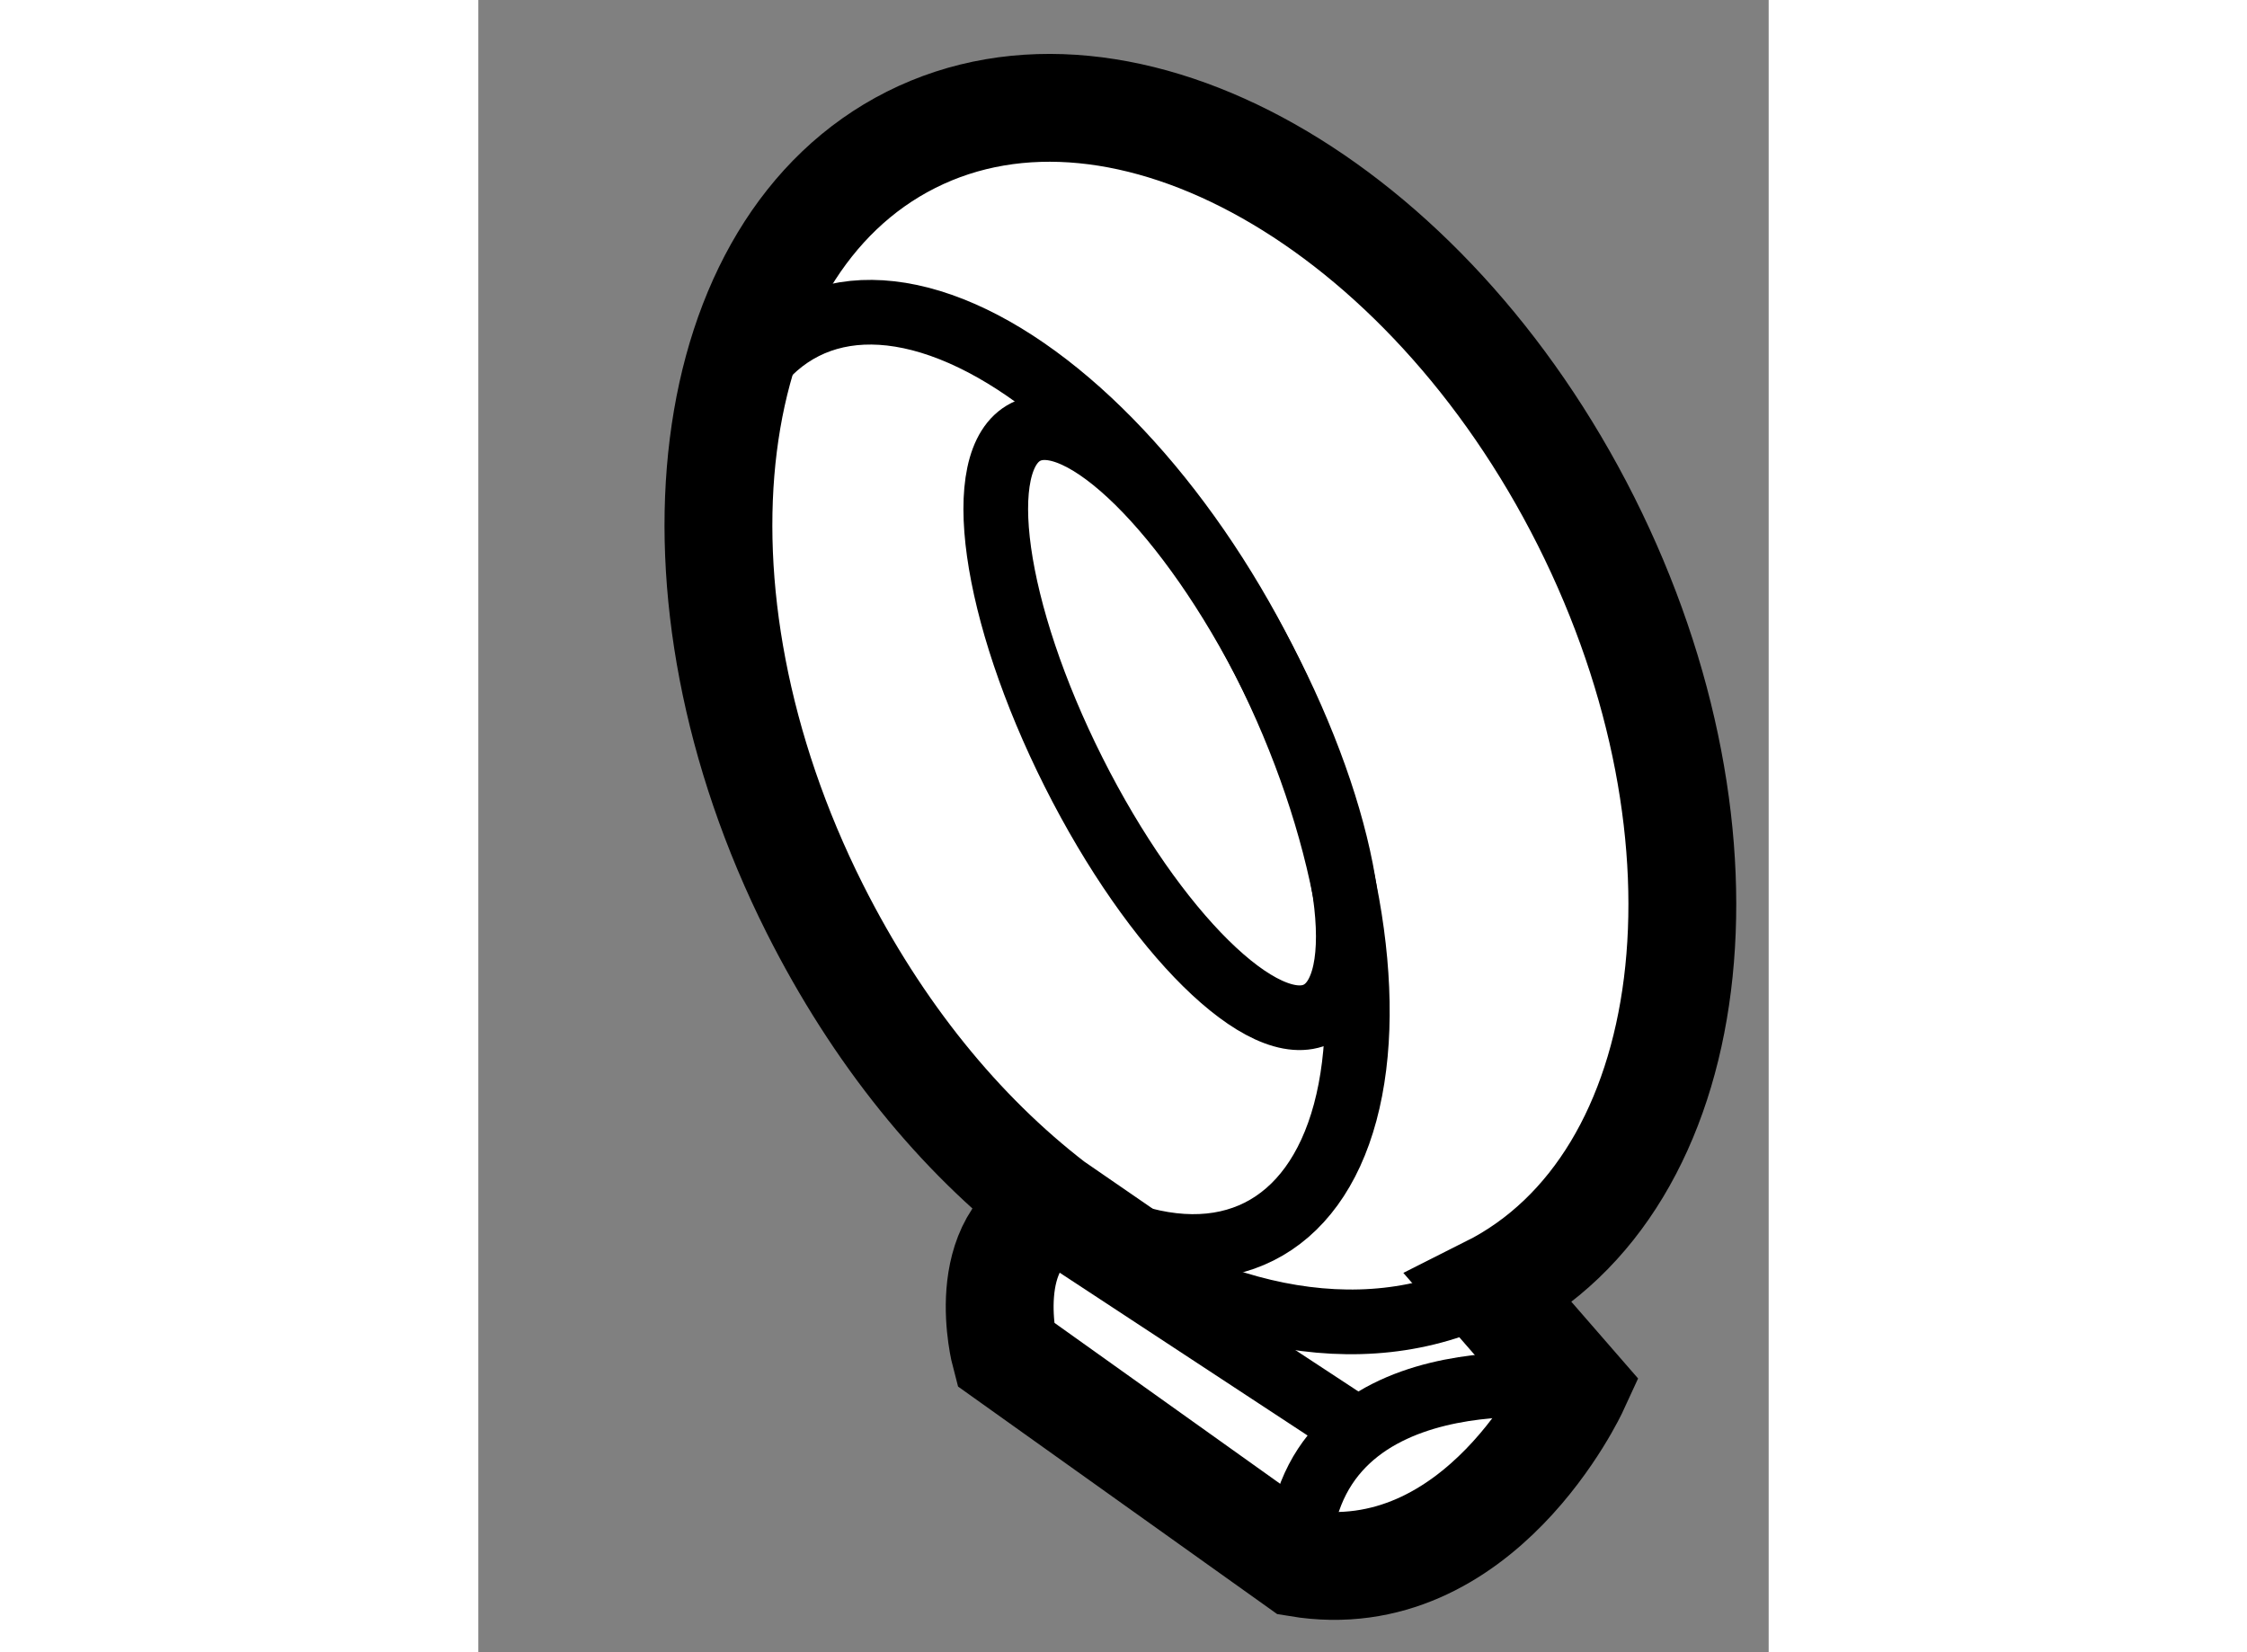
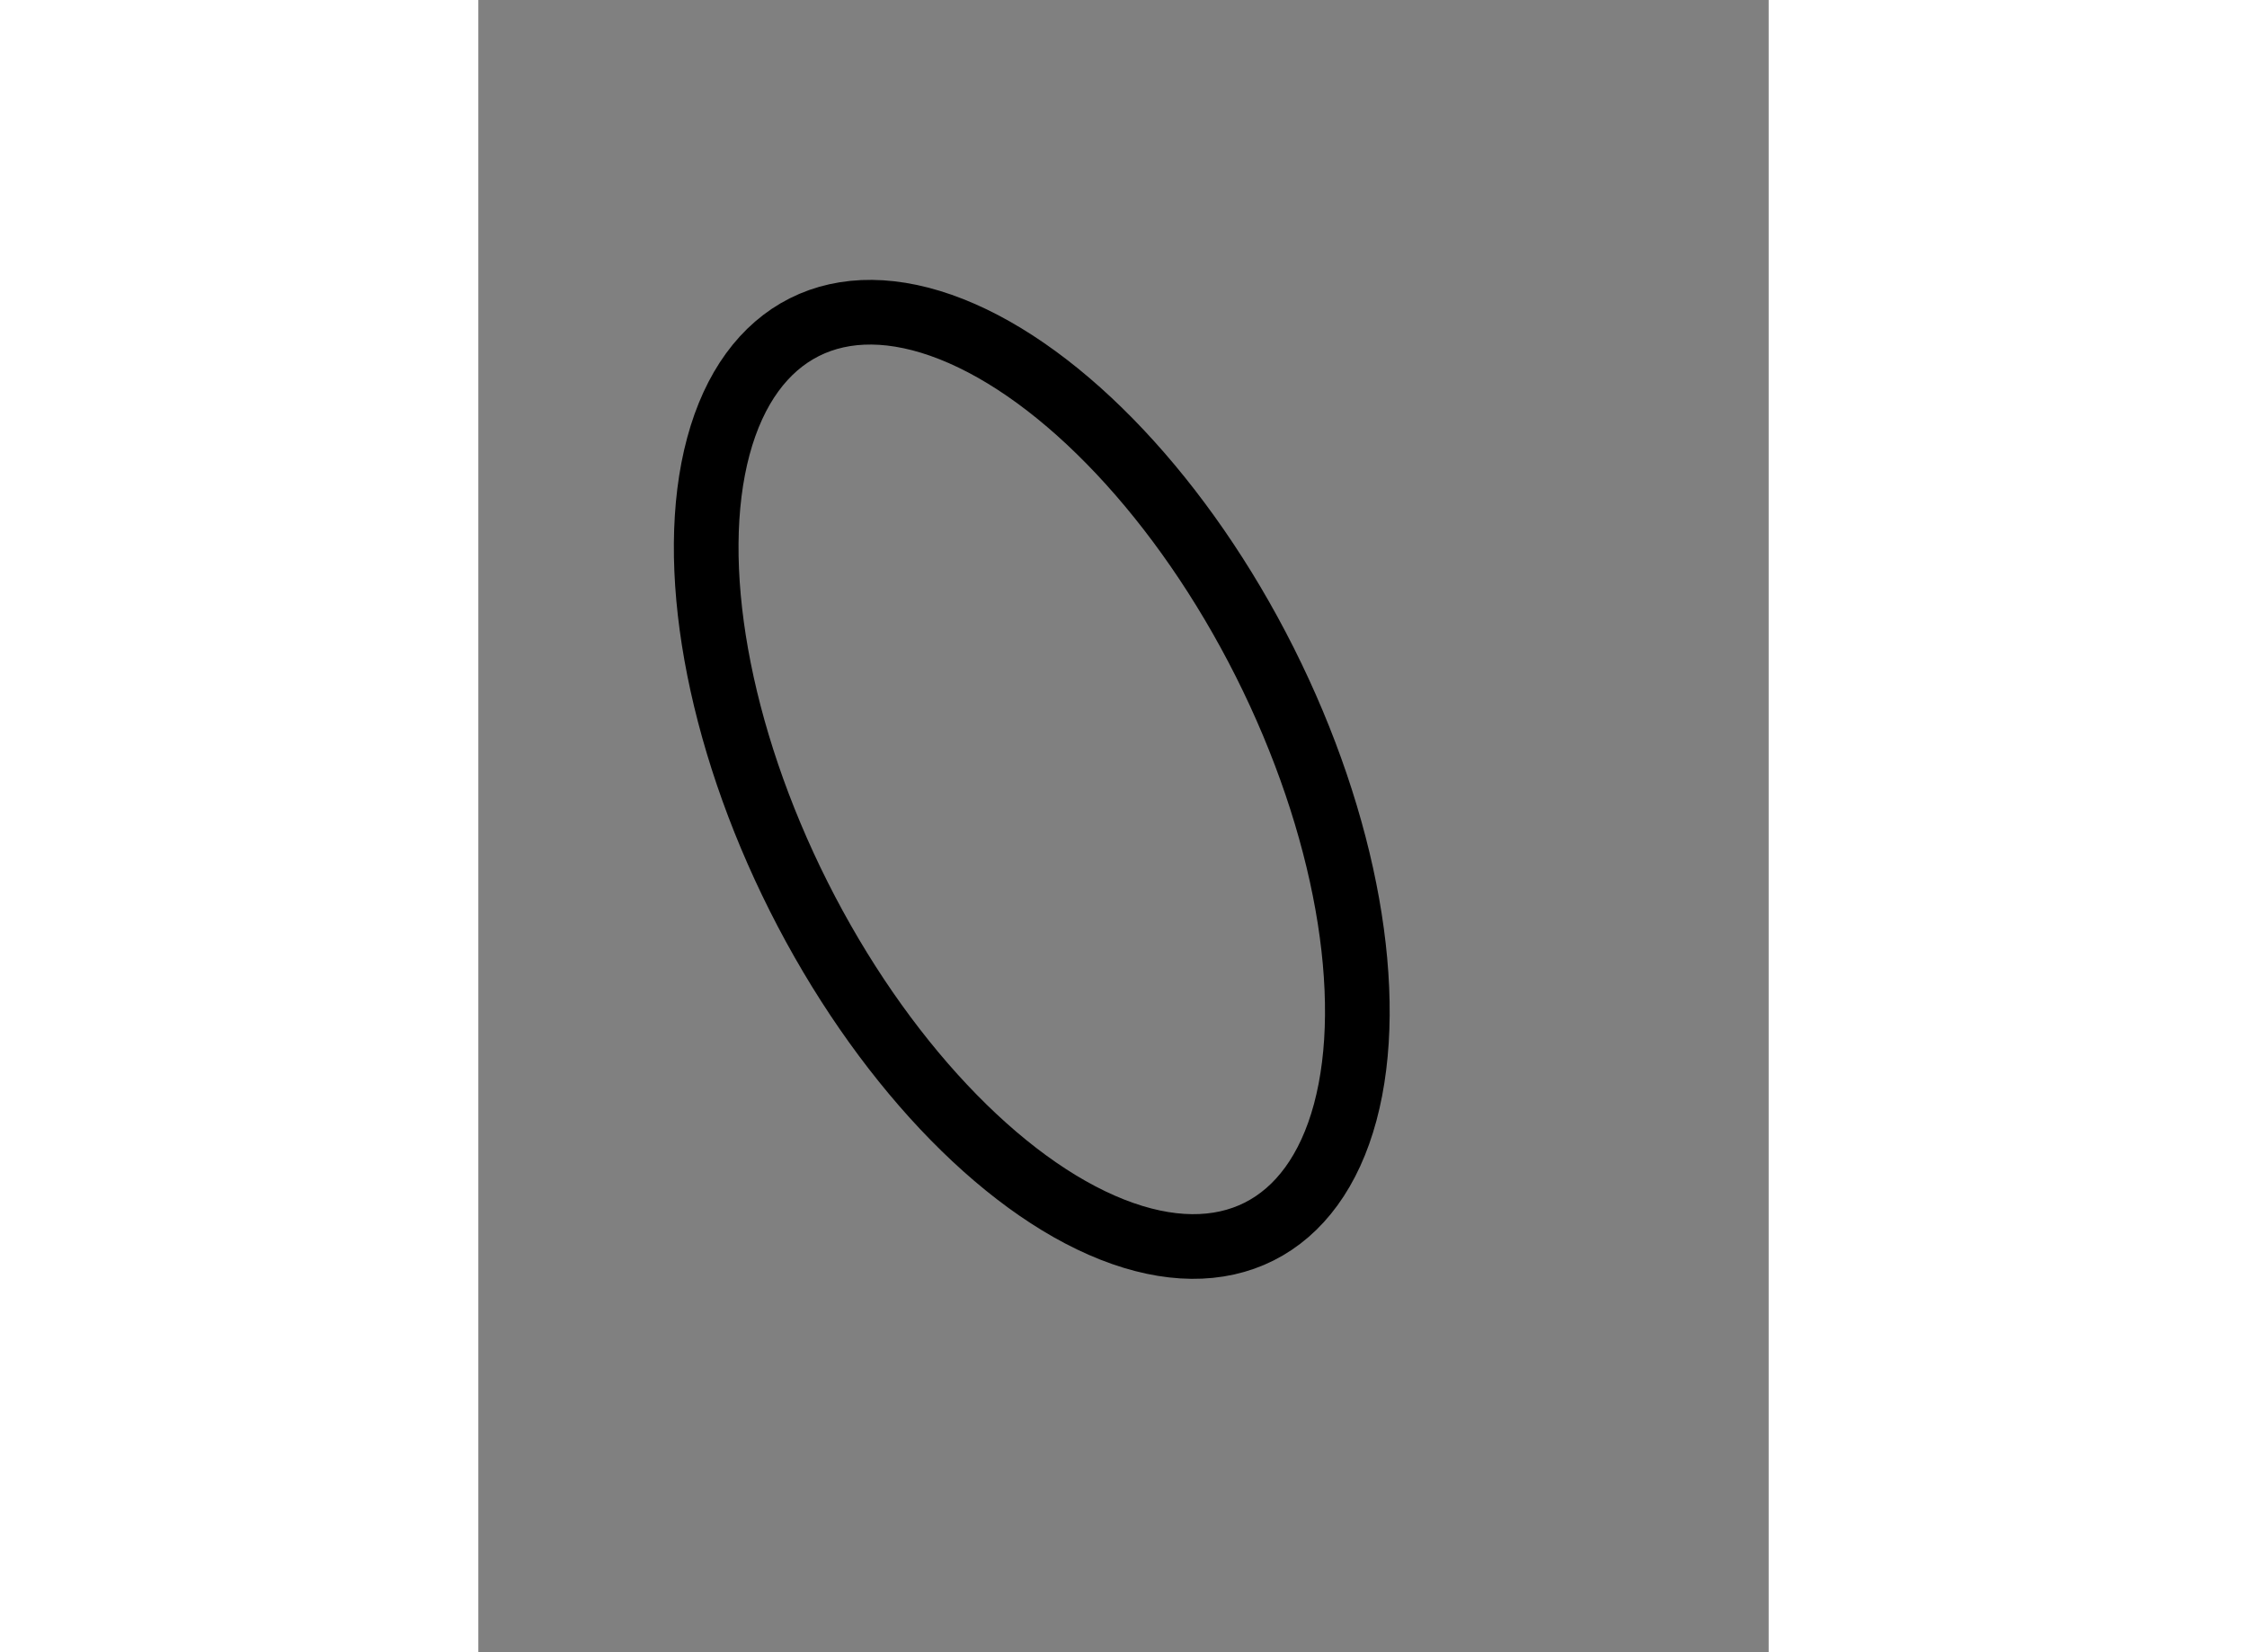
<svg xmlns="http://www.w3.org/2000/svg" version="1.1" x="0px" y="0px" width="244.8px" height="180px" viewBox="92.06 153.643 5.983 7.661" enable-background="new 0 0 244.8 180" xml:space="preserve">
  <rect x="92.06" y="153.643" width="5.983" height="7.661" fill="#808080" stroke="none" />
  <g>
-     <path fill="#FFFFFF" stroke="#000000" stroke-width="0.5" d="M94.722,159.231c-0.431-0.332-0.81-0.795-1.102-1.375   c-0.74-1.473-0.54-3.069,0.447-3.565c0.987-0.496,2.388,0.295,3.129,1.768c0.74,1.473,0.54,3.069-0.447,3.565l0.394,0.453   c0,0-0.438,0.953-1.281,0.813l-1.359-0.969c0,0-0.14-0.529,0.235-0.679L94.722,159.231z" />
-     <path fill="none" stroke="#000000" stroke-width="0.3" d="M96.748,159.624c-0.598,0.301-1.349,0.129-2.012-0.381" />
    <ellipse transform="matrix(0.893 -0.449 0.449 0.893 -60.57 59.301)" fill="none" stroke="#000000" stroke-width="0.3" cx="94.698" cy="157.307" rx="1.21" ry="2.348" />
-     <ellipse transform="matrix(0.893 -0.449 0.449 0.893 -60.382 59.565)" fill="none" stroke="#000000" stroke-width="0.3" cx="95.348" cy="157.044" rx="0.511" ry="1.51" />
-     <path fill="none" stroke="#000000" stroke-width="0.3" d="M97.143,160.077c0,0-1.266-0.188-1.281,0.813" />
-     <line fill="none" stroke="#000000" stroke-width="0.3" x1="96.143" y1="160.276" x2="94.698" y2="159.327" />
  </g>
</svg>